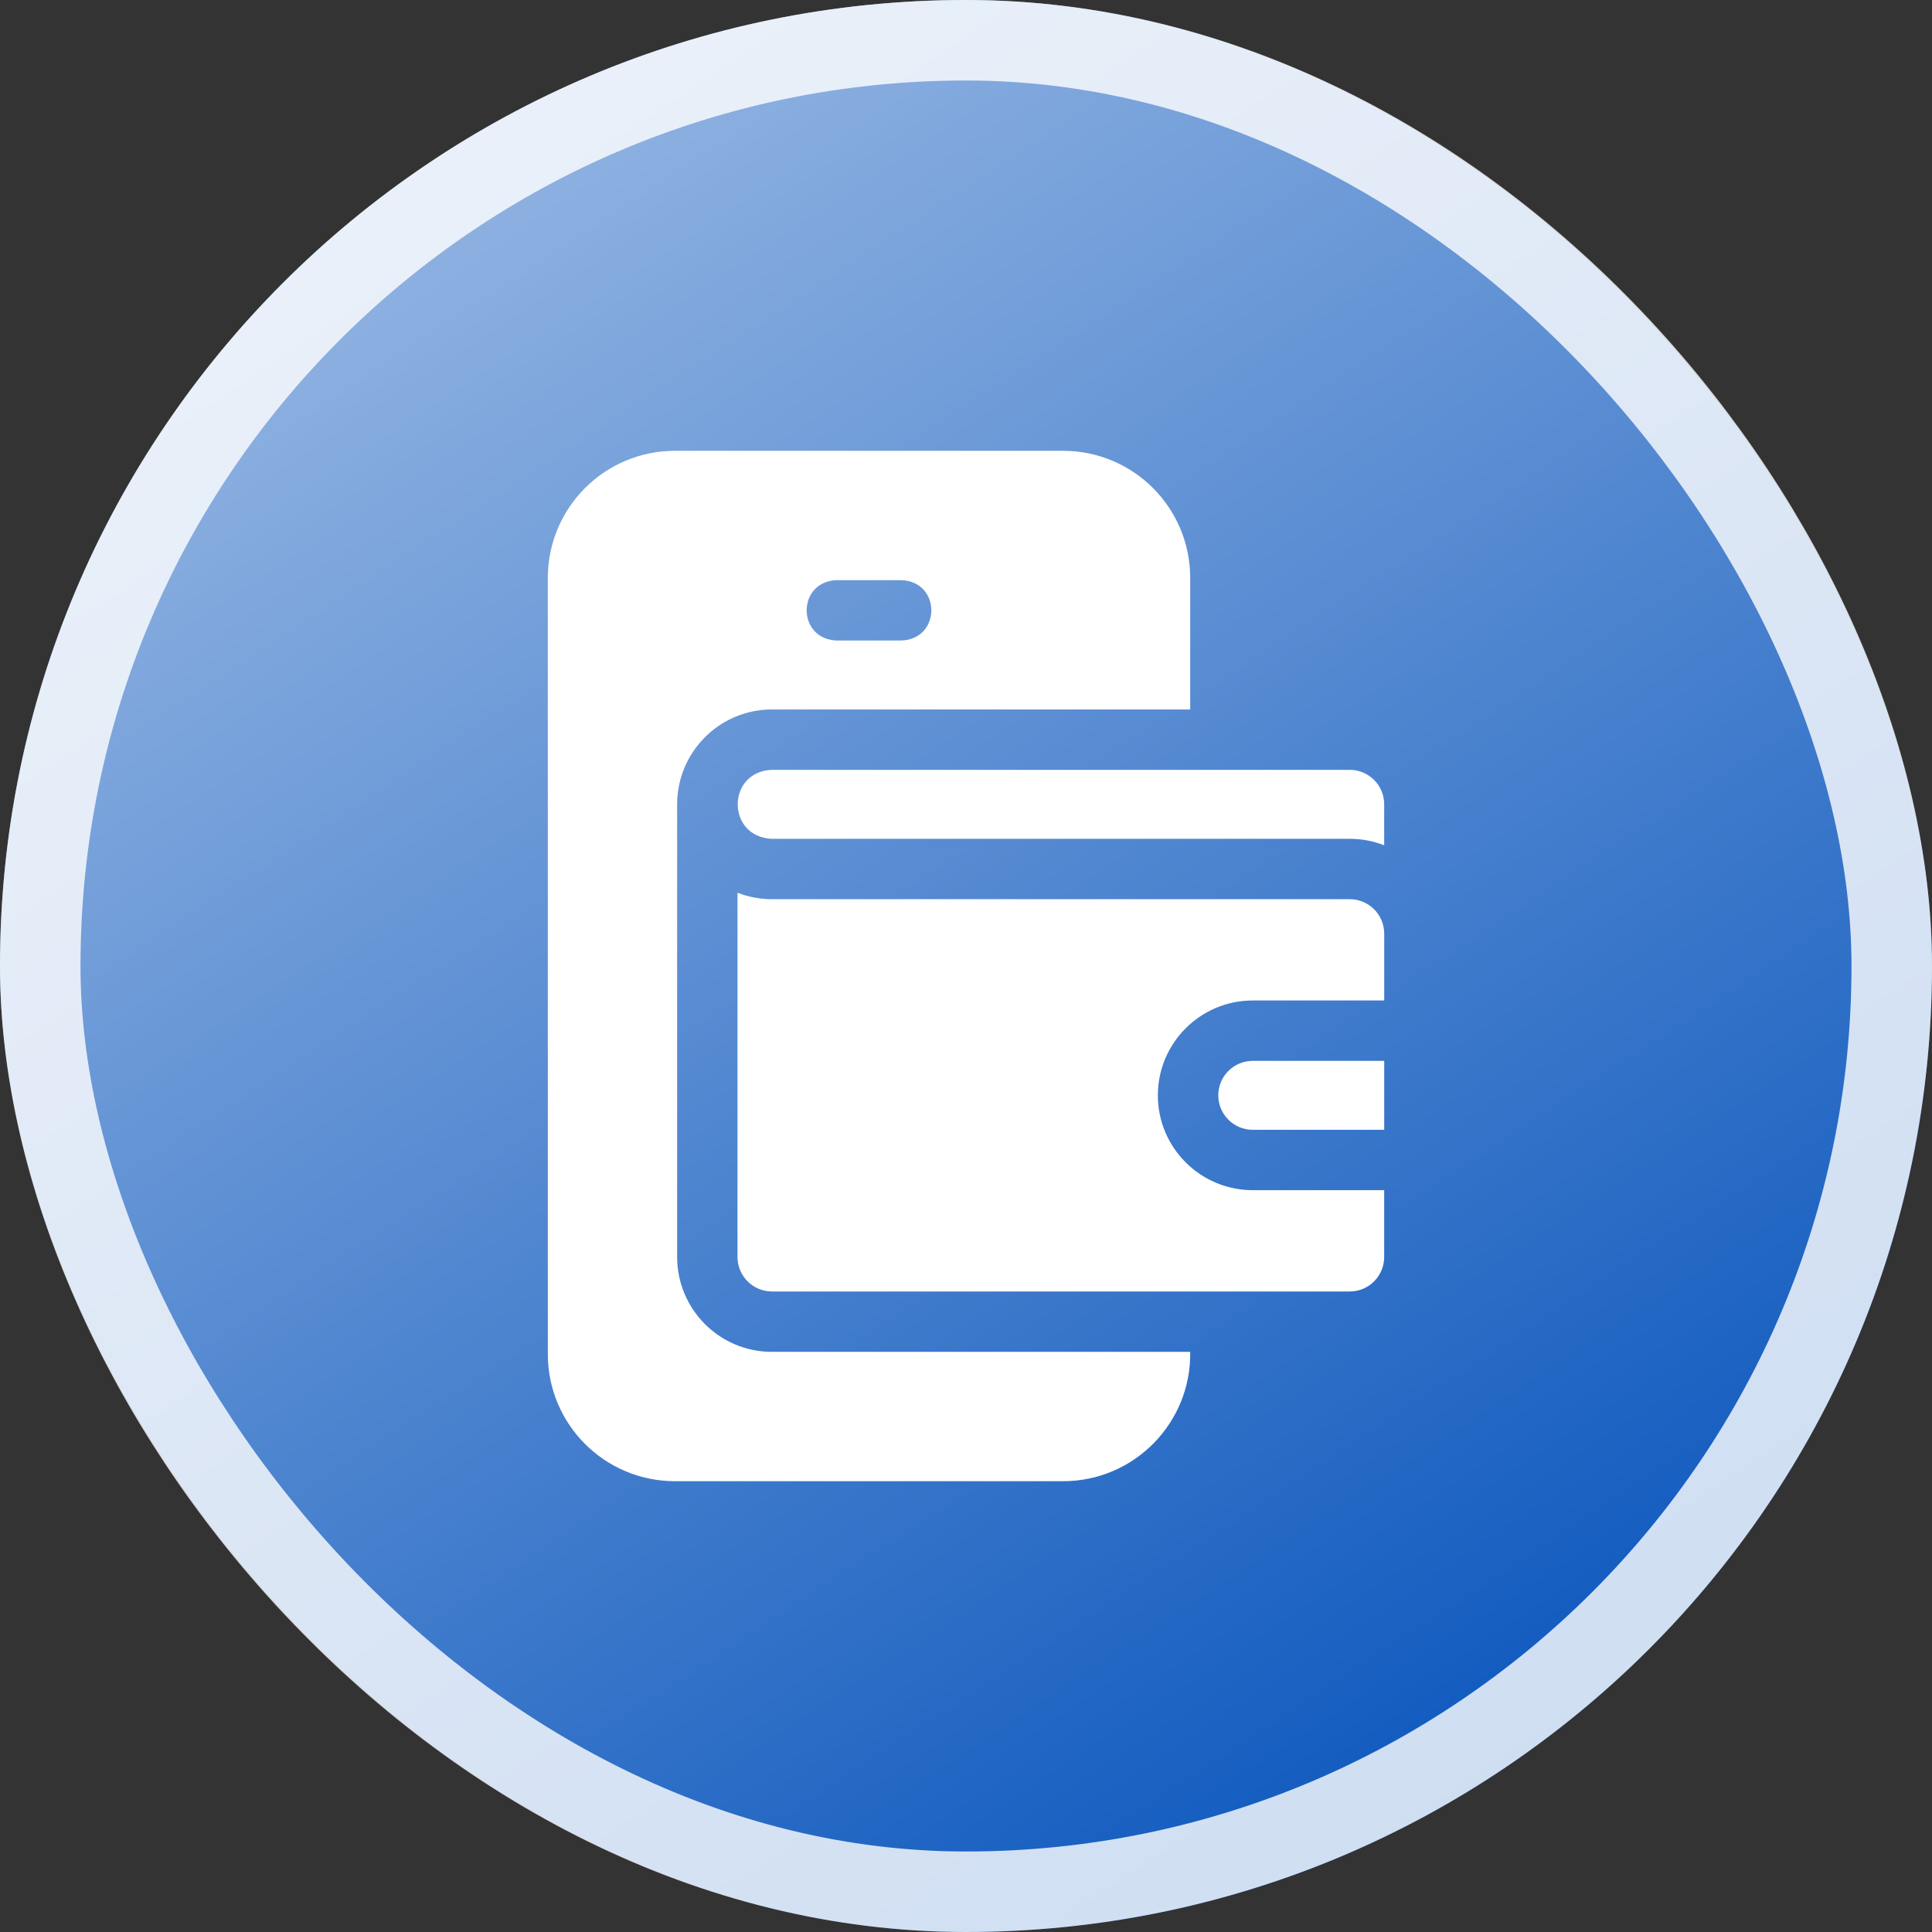
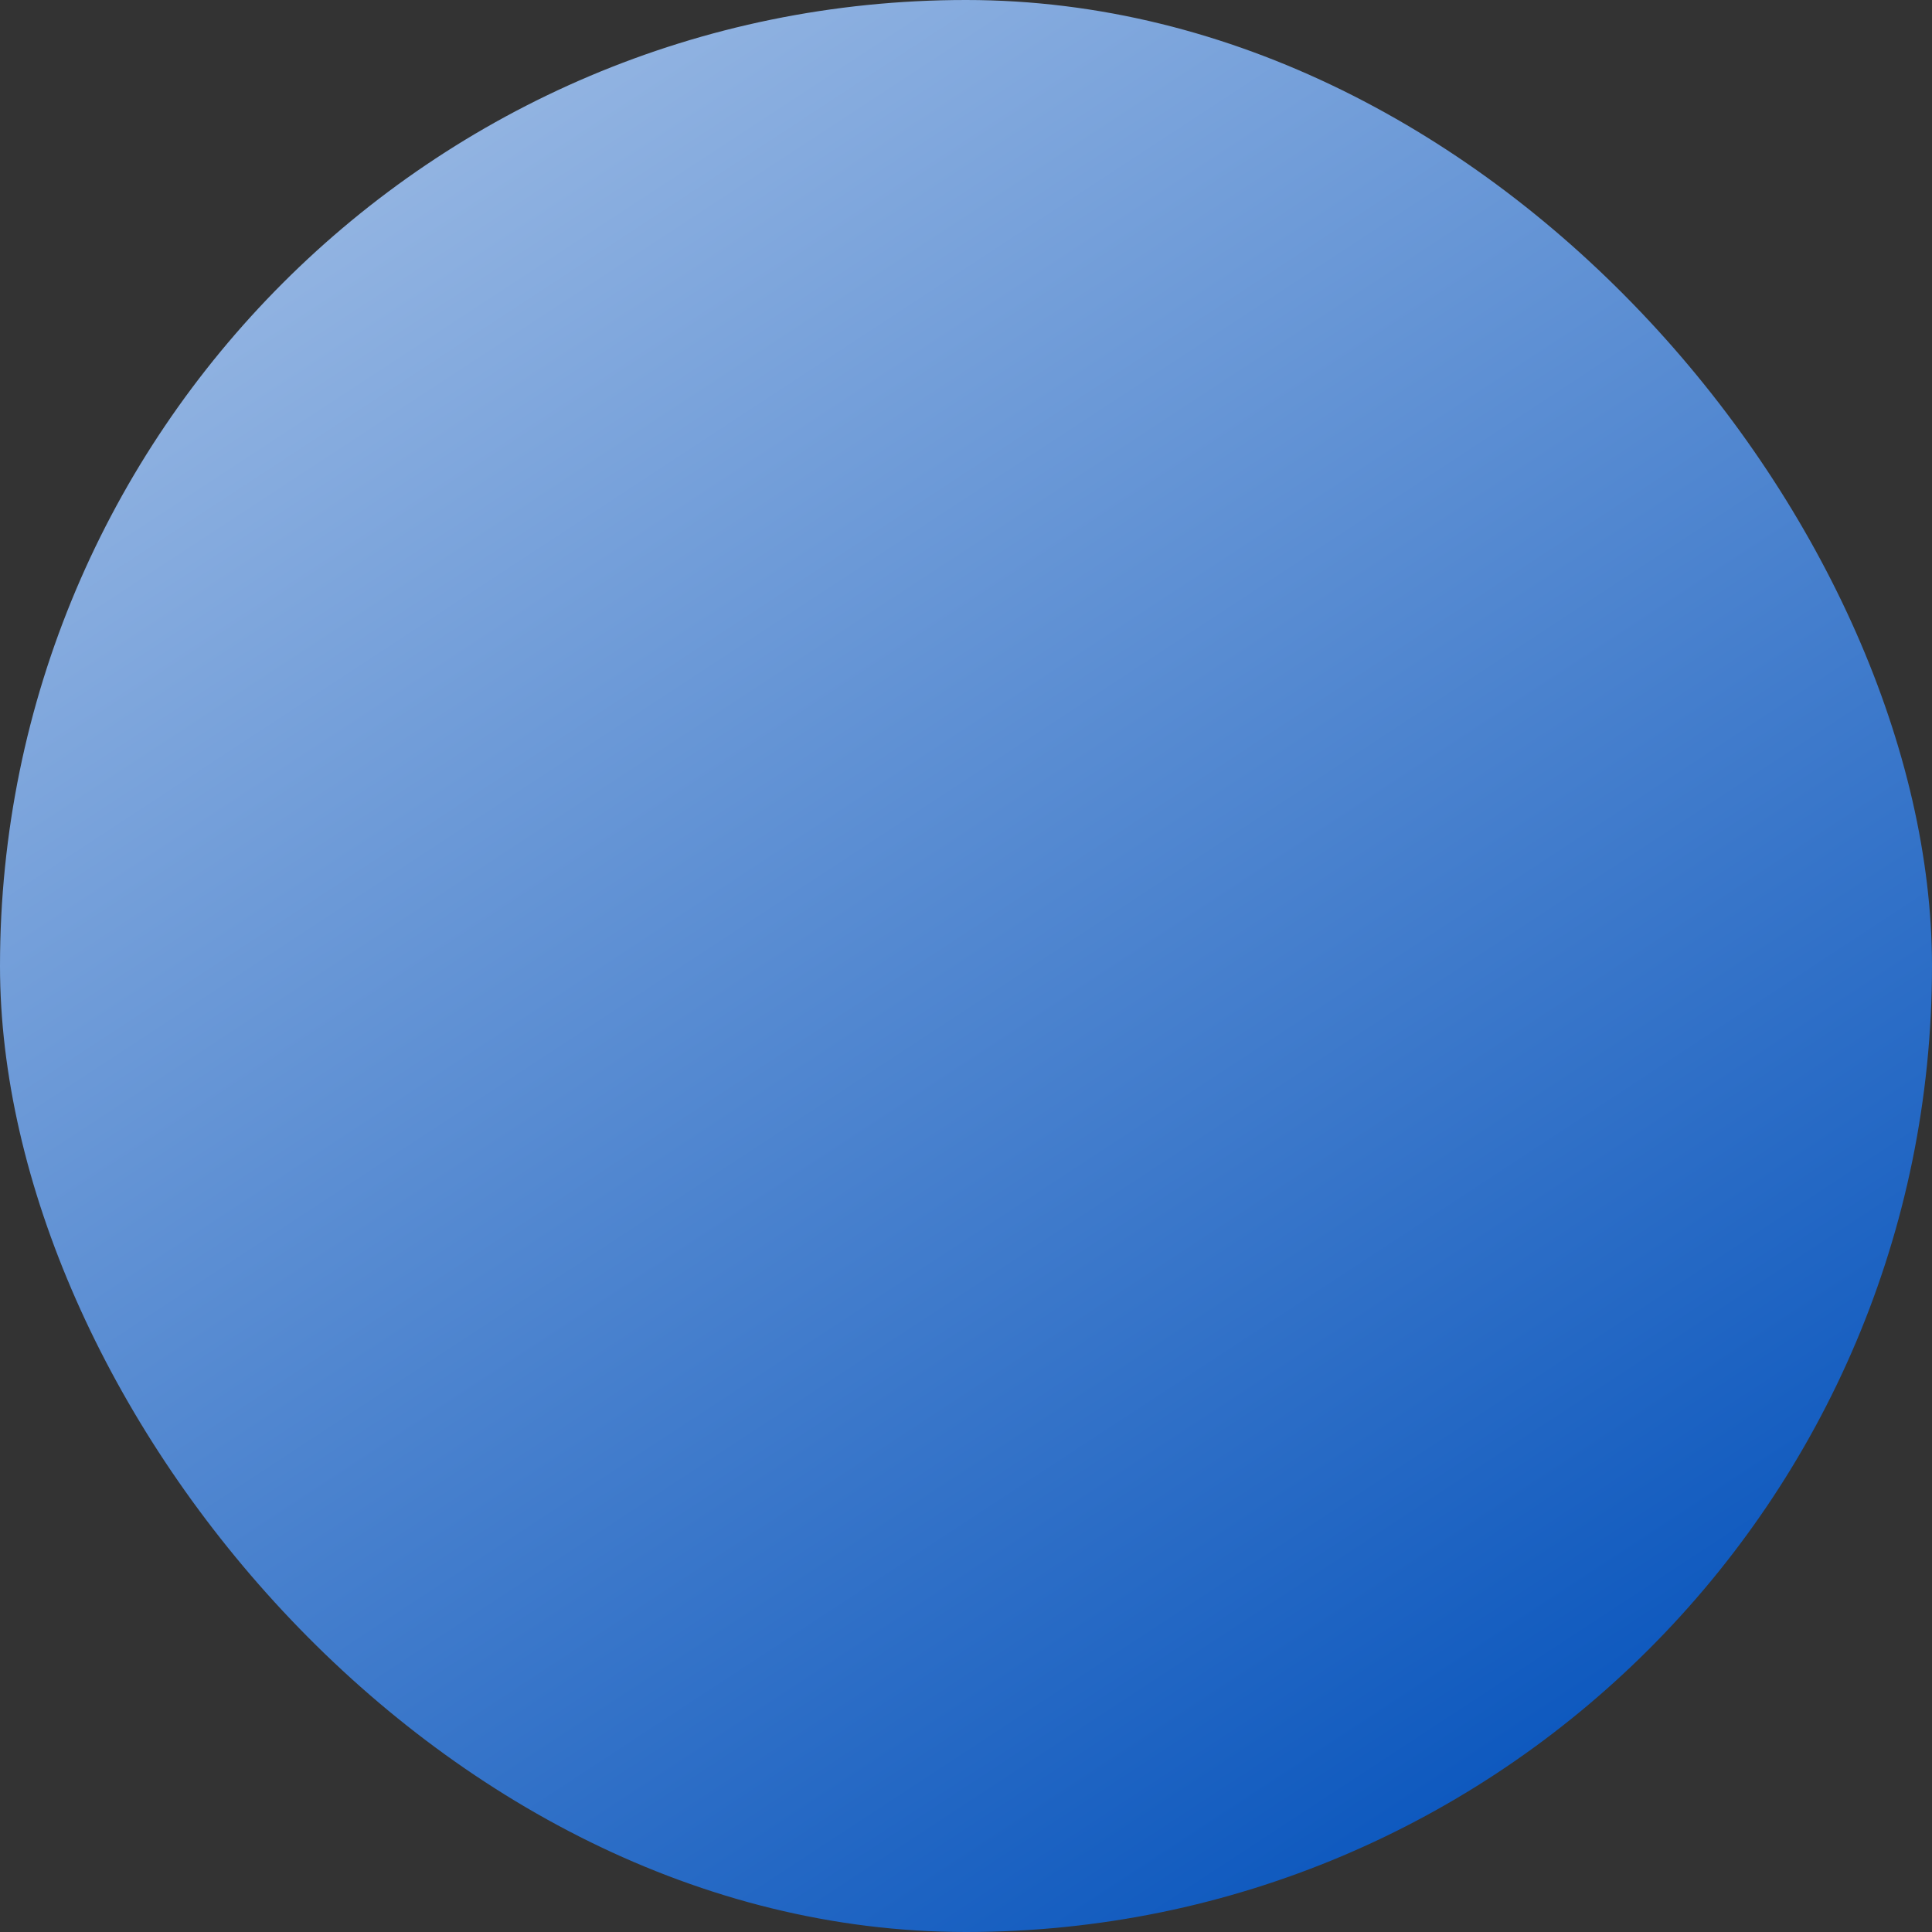
<svg xmlns="http://www.w3.org/2000/svg" width="60" height="60" viewBox="0 0 60 60" fill="none">
  <rect x="0" y="0" width="60" height="60" fill="#333333" stroke="none" />
  <rect width="60" height="60" rx="30" fill="url(#paint0_linear_4079_847)" />
-   <rect x="1.25" y="1.25" width="57.5" height="57.5" rx="28.75" stroke="white" stroke-opacity="0.804" stroke-width="2.5" />
  <g clip-path="url(#clip0_4079_847)">
-     <path d="M21.029 39.038V24.979C21.029 23.371 22.328 22.033 23.975 22.033H36.963V17.95C36.963 15.765 35.195 14 33.013 14H20.963C18.778 14 17.013 15.768 17.013 17.95V42.05C17.013 44.235 18.78 46 20.963 46H33.013C35.221 46.002 37 44.188 36.963 41.983H23.975C22.334 41.983 21.029 40.651 21.029 39.038ZM25.983 18.017H27.992C29.233 18.062 29.234 19.846 27.992 19.892H25.983C24.742 19.846 24.741 18.063 25.983 18.017Z" fill="white" />
    <path d="M37.834 34.017C37.834 34.607 38.314 35.087 38.905 35.087H42.988V32.946H38.905C38.314 32.946 37.834 33.426 37.834 34.017Z" fill="white" />
-     <path d="M41.917 27.925H23.975C23.603 27.925 23.241 27.856 22.904 27.725V39.037C22.904 39.637 23.392 40.108 23.975 40.108H41.917C42.515 40.108 42.987 39.622 42.987 39.037V36.962H38.904C37.28 36.962 35.958 35.641 35.958 34.017C35.958 32.392 37.28 31.071 38.904 31.071H42.988V28.996C42.988 28.396 42.5 27.925 41.917 27.925Z" fill="white" />
-     <path d="M41.917 23.908H23.975C22.56 23.96 22.553 25.995 23.975 26.05H41.917C42.295 26.05 42.656 26.121 42.987 26.251V24.979C42.987 24.38 42.5 23.908 41.917 23.908Z" fill="white" />
  </g>
  <defs>
    <linearGradient id="paint0_linear_4079_847" x1="-18" y1="-34.5" x2="42.857" y2="58.286" gradientUnits="userSpaceOnUse">
      <stop stop-color="white" />
      <stop offset="1" stop-color="#0D58BE" />
    </linearGradient>
    <clipPath id="clip0_4079_847">
-       <rect width="32" height="32" fill="white" transform="translate(14 14)" />
-     </clipPath>
+       </clipPath>
  </defs>
</svg>